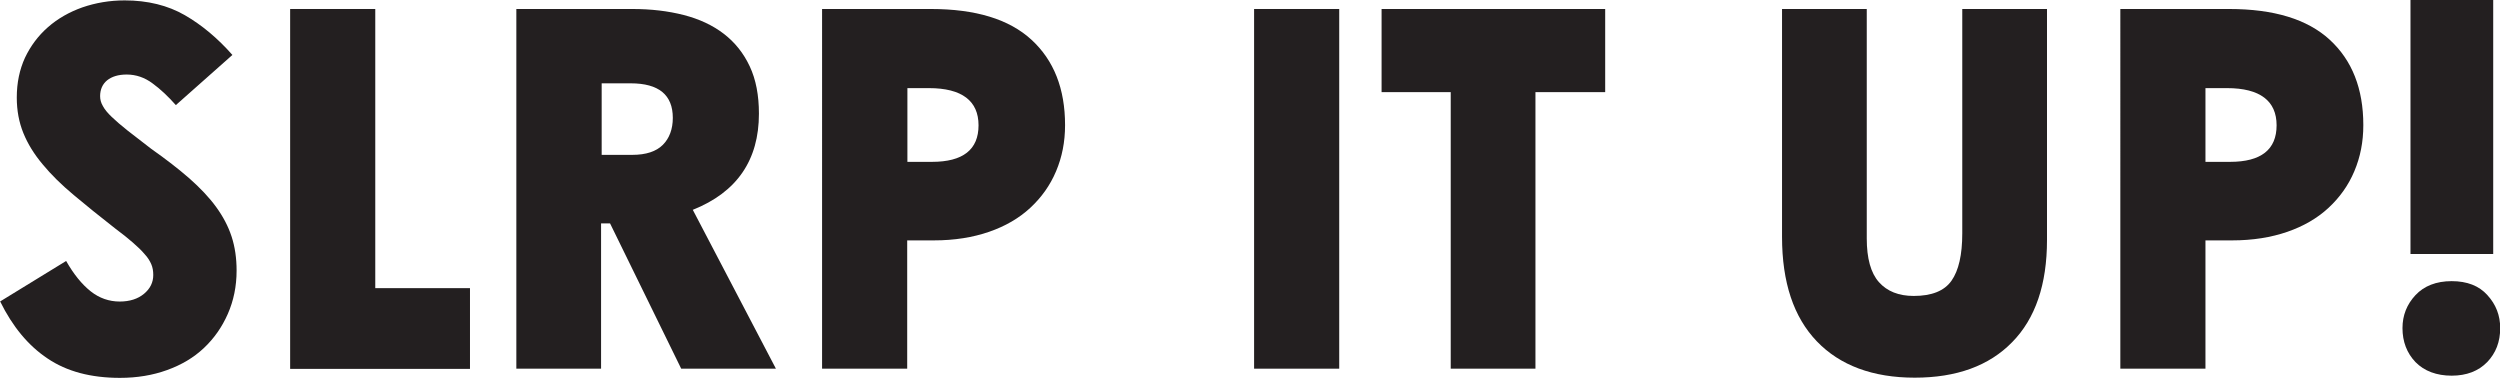
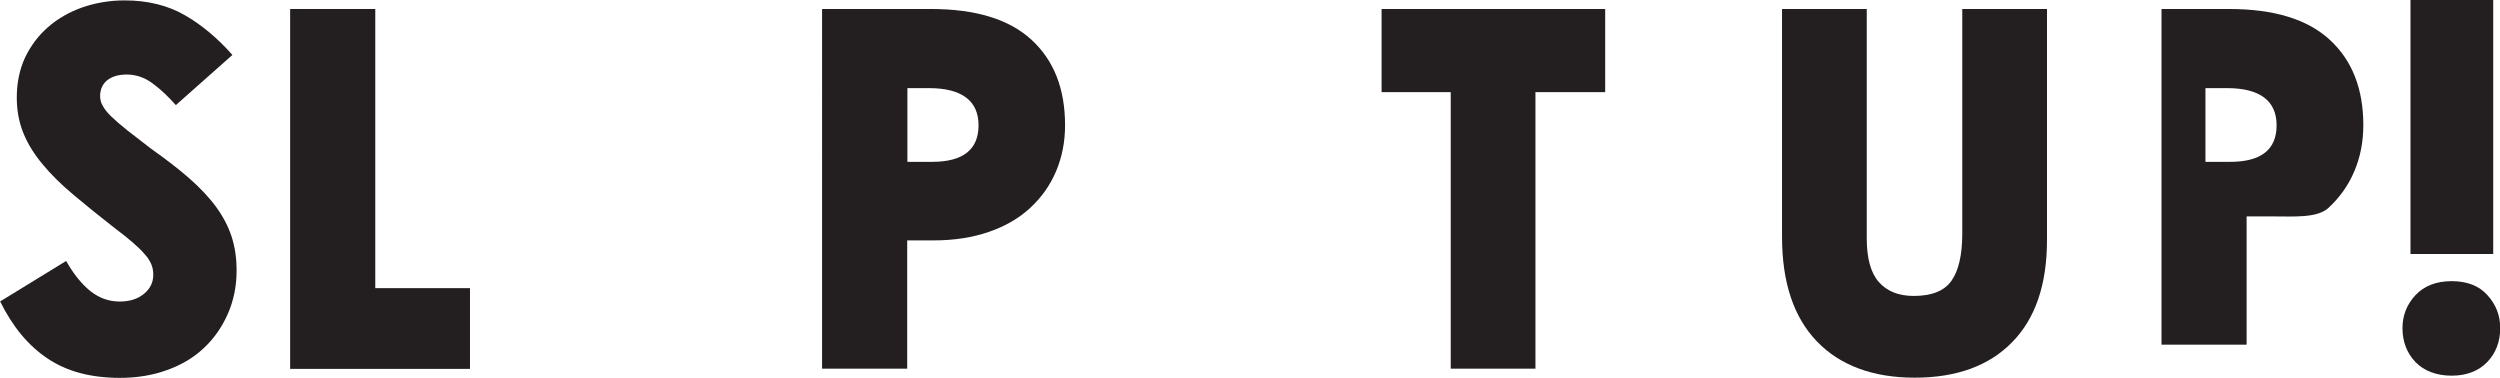
<svg xmlns="http://www.w3.org/2000/svg" id="Layer_2" data-name="Layer 2" viewBox="0 0 125.11 18.9">
  <defs>
    <style>
      .cls-1 {
        fill: #231f20;
      }
    </style>
  </defs>
  <g id="Layer_1-2" data-name="Layer 1">
    <g>
      <path class="cls-1" d="M0,15.09l3.31-2.03c.38.67.79,1.17,1.23,1.52.43.34.92.51,1.45.51.5,0,.91-.13,1.22-.39.31-.26.46-.57.46-.94,0-.2-.03-.38-.1-.54-.07-.16-.17-.33-.33-.5-.15-.18-.35-.37-.59-.58s-.54-.45-.89-.71c-.77-.6-1.46-1.16-2.07-1.67-.61-.51-1.13-1.02-1.55-1.53-.43-.51-.75-1.03-.97-1.57-.22-.54-.33-1.13-.33-1.78,0-.74.14-1.4.41-1.99.28-.59.66-1.1,1.15-1.53s1.07-.76,1.72-.99C4.79.14,5.49.02,6.24.02c1.15,0,2.16.25,3.01.74s1.65,1.16,2.38,1.99l-2.83,2.51c-.38-.43-.77-.8-1.17-1.09-.39-.29-.82-.44-1.29-.44-.42,0-.74.1-.98.29-.23.19-.35.46-.35.79,0,.17.04.33.14.5.09.17.24.35.44.54.2.19.46.42.79.68.33.26.72.56,1.19.92.74.52,1.37,1.01,1.91,1.48.53.47.98.94,1.33,1.42.35.48.61.97.78,1.49s.25,1.09.25,1.7c0,.79-.15,1.51-.44,2.17-.29.66-.69,1.23-1.2,1.71s-1.12.84-1.84,1.1c-.72.26-1.5.39-2.36.39-1.45,0-2.66-.32-3.62-.97-.96-.64-1.75-1.59-2.37-2.85Z" />
      <path class="cls-1" d="M18.78.45v13.97h4.74v4.04h-9V.45h4.26Z" />
-       <path class="cls-1" d="M31.64.45c.94,0,1.79.1,2.57.3s1.45.51,2.01.94c.56.43.99.97,1.3,1.63.31.66.46,1.45.46,2.37,0,2.32-1.1,3.93-3.31,4.81l4.16,7.95h-4.74l-3.56-7.27h-.45v7.27h-4.24V.45h5.79ZM30.11,4.16v3.59h1.53c.69,0,1.2-.17,1.53-.5s.5-.79.5-1.35c0-1.15-.7-1.73-2.11-1.73h-1.45Z" />
      <path class="cls-1" d="M41.14.45h5.44c2.24,0,3.92.51,5.04,1.54s1.68,2.45,1.68,4.27c0,.84-.15,1.6-.45,2.31s-.73,1.31-1.29,1.83c-.56.52-1.25.92-2.06,1.2-.81.28-1.73.43-2.77.43h-1.33v6.42h-4.26V.45ZM45.41,4.41v3.69h1.23c1.55,0,2.33-.61,2.33-1.83s-.83-1.86-2.48-1.86h-1.08Z" />
-       <path class="cls-1" d="M62.76.45h4.26v18h-4.26V.45Z" />
      <path class="cls-1" d="M69.15.45h11.18v4.16h-3.49v13.84h-4.24V4.61h-3.46V.45Z" />
      <path class="cls-1" d="M89.18.45h4.24v11.48c0,1,.2,1.73.61,2.19.41.46.99.69,1.74.69.9,0,1.53-.25,1.89-.76.36-.51.54-1.3.54-2.37V.45h4.24v11.56c0,2.22-.58,3.93-1.74,5.11-1.16,1.19-2.79,1.78-4.88,1.78s-3.74-.61-4.9-1.82c-1.16-1.21-1.74-2.95-1.74-5.23V.45Z" />
-       <path class="cls-1" d="M106.11.45h5.44c2.24,0,3.92.51,5.04,1.54,1.12,1.03,1.68,2.45,1.68,4.27,0,.84-.15,1.6-.45,2.31s-.73,1.31-1.29,1.83c-.56.52-1.25.92-2.06,1.2s-1.73.43-2.77.43h-1.33v6.42h-4.26V.45ZM110.37,4.41v3.69h1.23c1.55,0,2.33-.61,2.33-1.83s-.83-1.86-2.48-1.86h-1.08Z" />
+       <path class="cls-1" d="M106.11.45h5.44c2.24,0,3.92.51,5.04,1.54,1.12,1.03,1.68,2.45,1.68,4.27,0,.84-.15,1.6-.45,2.31s-.73,1.31-1.29,1.83s-1.73.43-2.77.43h-1.33v6.42h-4.26V.45ZM110.37,4.41v3.69h1.23c1.55,0,2.33-.61,2.33-1.83s-.83-1.86-2.48-1.86h-1.08Z" />
      <path class="cls-1" d="M120.23,16.42c0-.64.22-1.19.65-1.65s1.04-.7,1.81-.7,1.37.23,1.79.7c.43.47.64,1.02.64,1.65,0,.69-.22,1.25-.65,1.7-.44.45-1.03.68-1.78.68s-1.37-.23-1.81-.68c-.43-.45-.65-1.02-.65-1.7ZM120.63,12.71V0h4.14v12.71h-4.14Z" />
    </g>
  </g>
</svg>